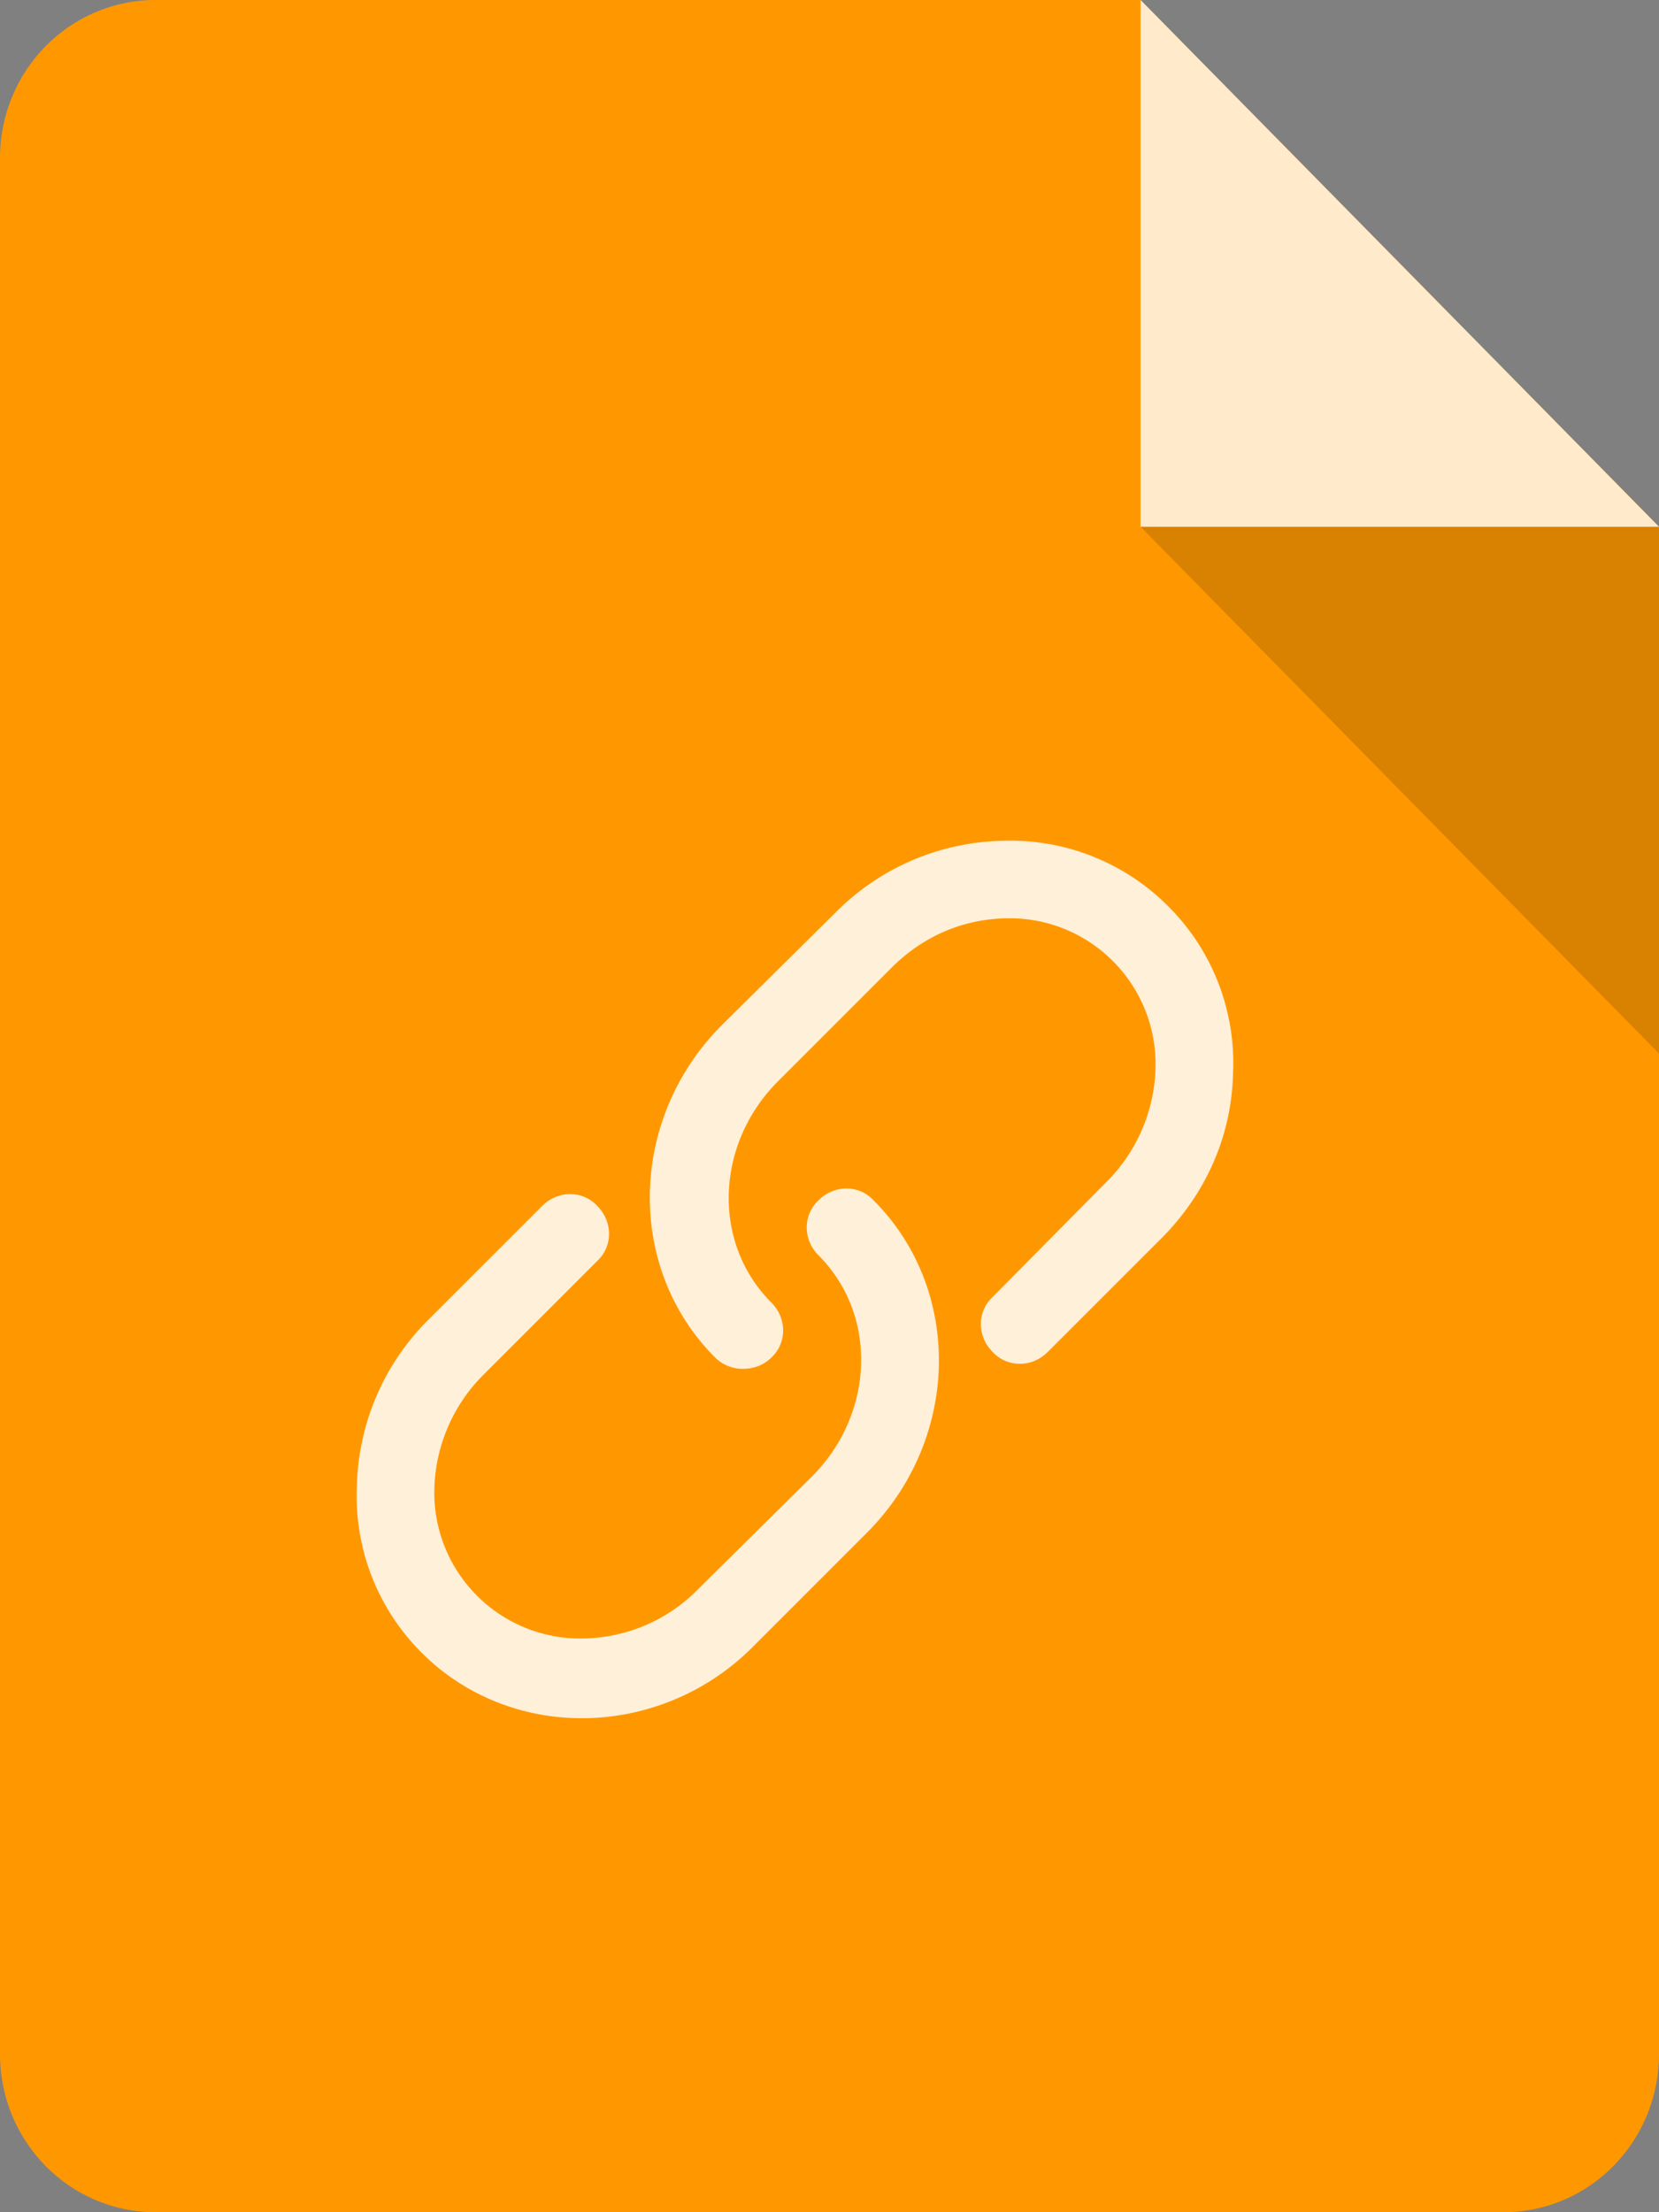
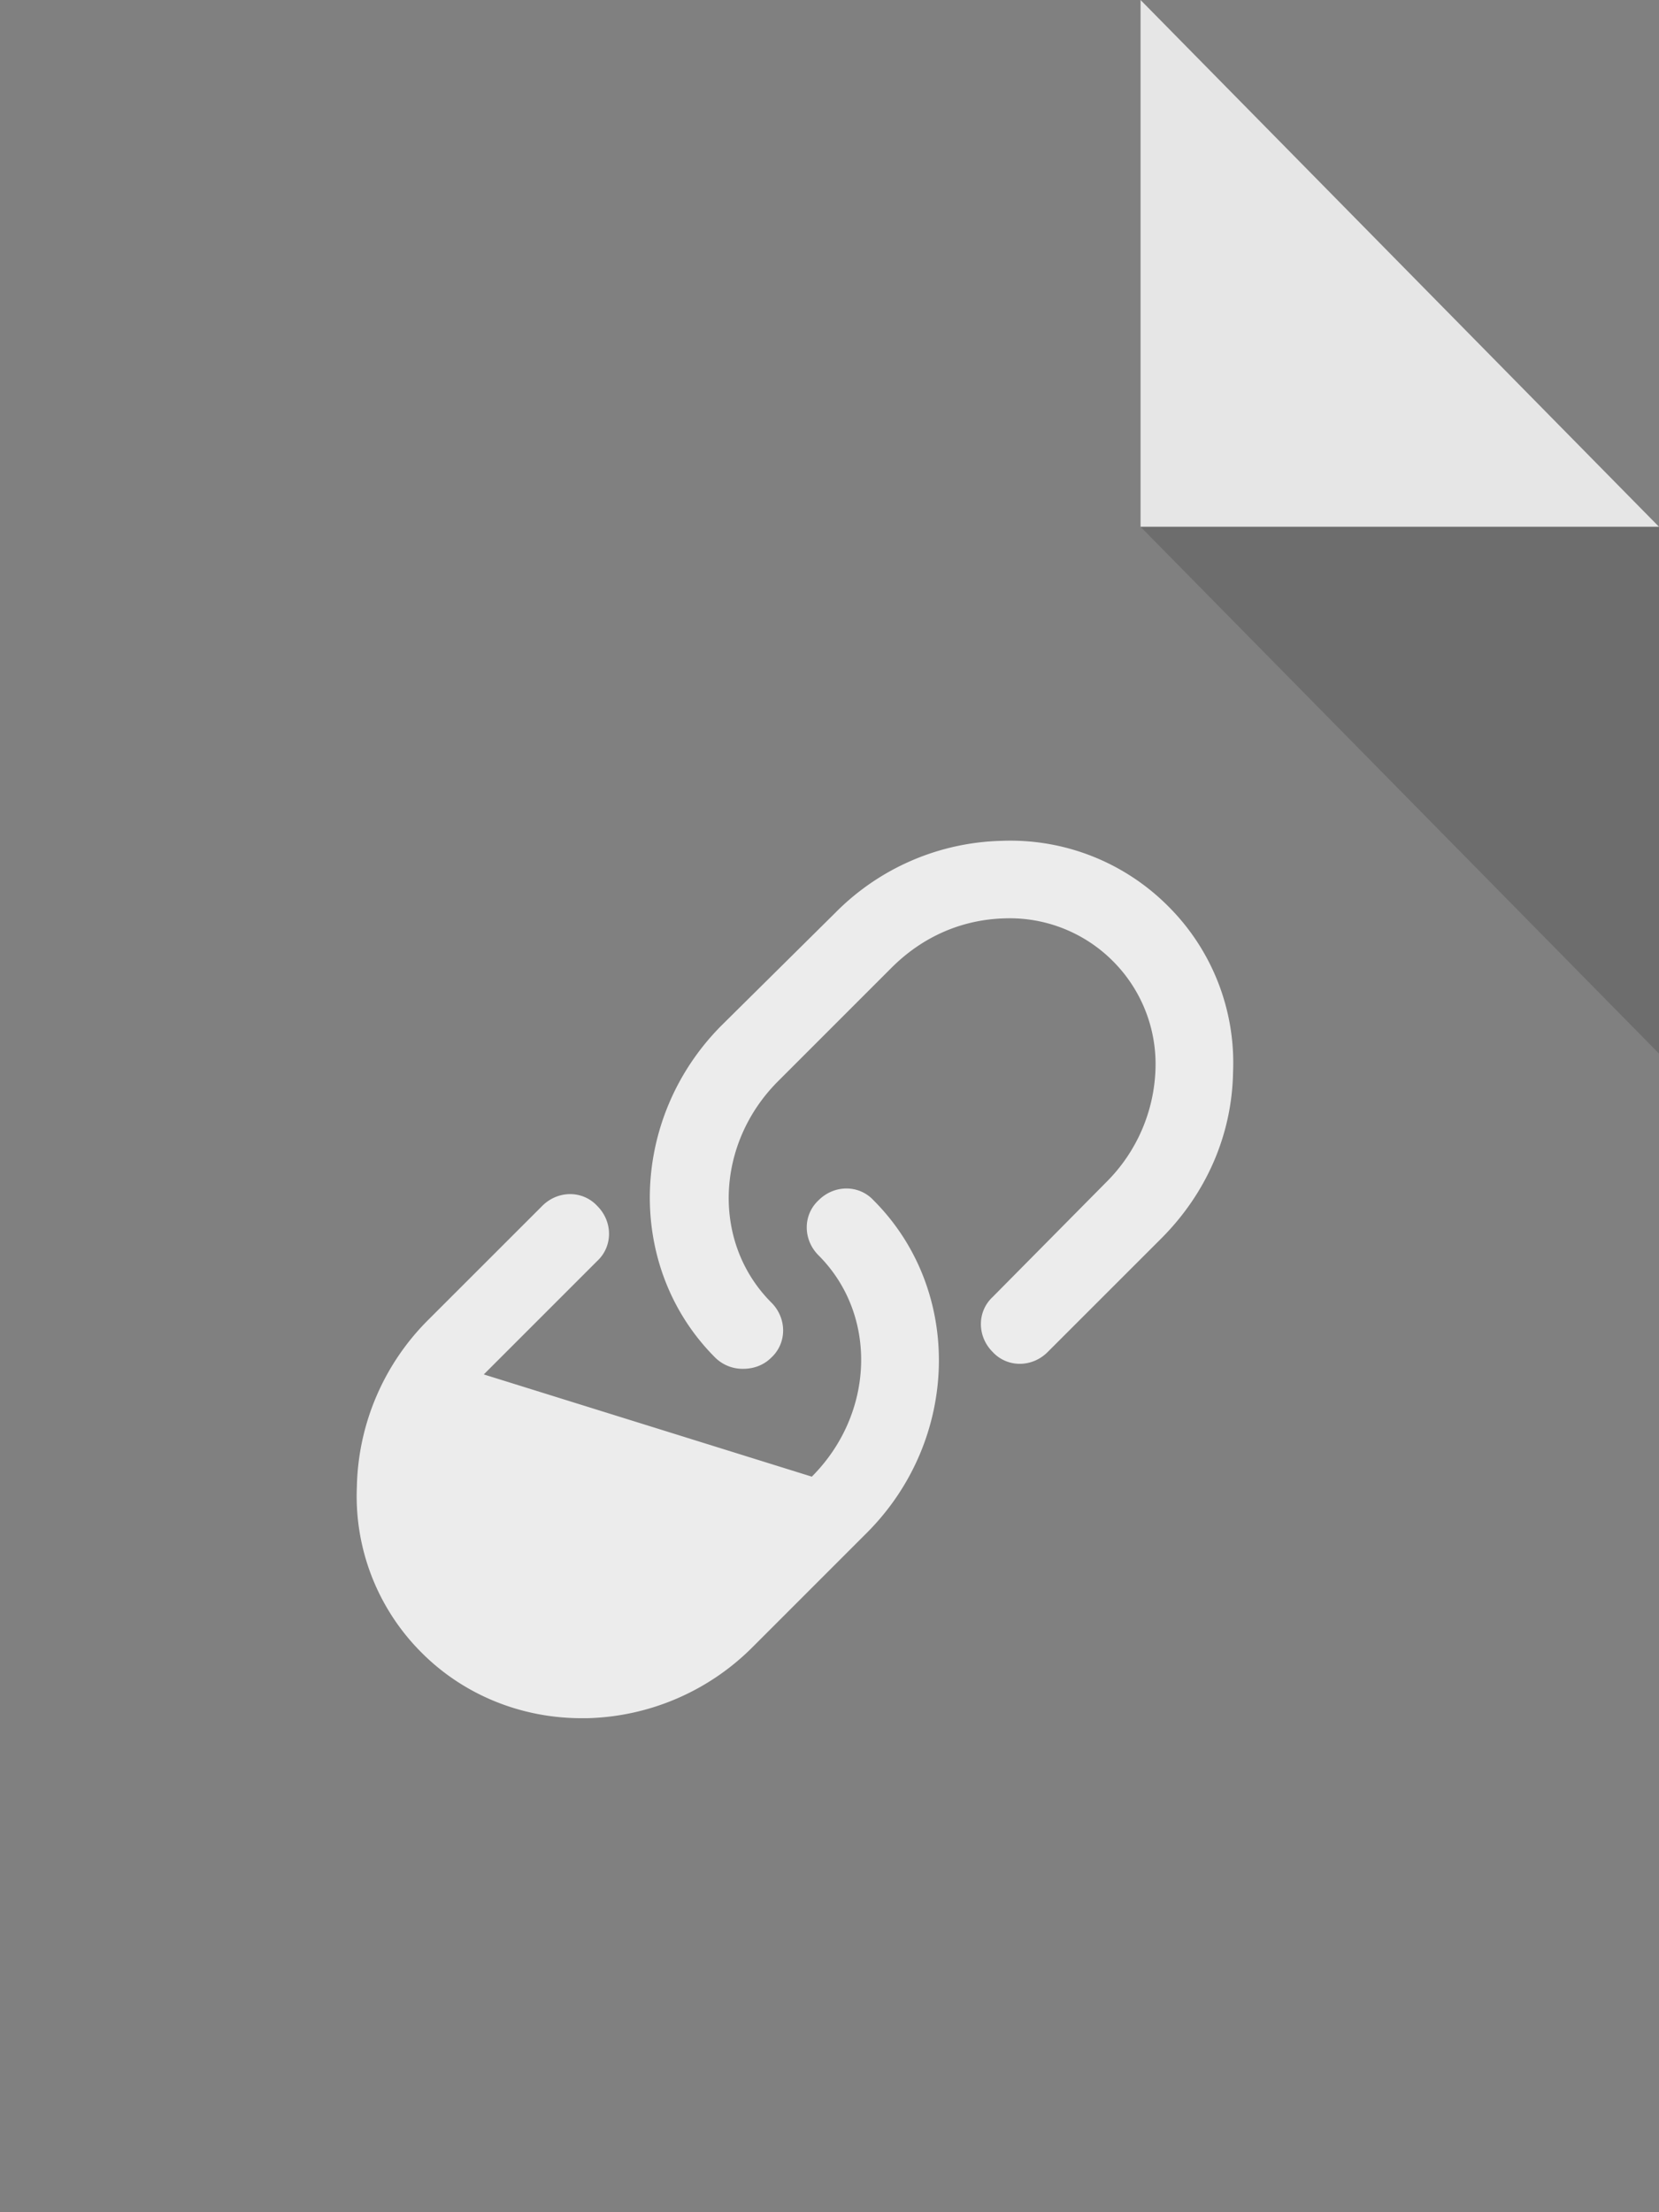
<svg xmlns="http://www.w3.org/2000/svg" width="36" height="48" viewBox="0 0 36 48">
  <rect x="0" y="0" width="36" height="48" fill="#808080" stroke="none" />
  <g id="Icons/Content-Types/Large/Hyperlink" stroke="none" stroke-width="1" fill="none" fill-rule="evenodd">
    <g id="URL">
-       <path d="M32.625 48H3.375C1.51 48 0 46.466 0 44.571V3.43C0 1.534 1.51 0 3.375 0H24.75L36 11.428V44.57c0 1.896-1.51 3.43-3.375 3.43z" id="Fill-1" fill="#FF9800" />
      <path id="Fill-3" fill-opacity=".8" fill="#FFF" d="M36 11.43H24.75V0z" />
      <path id="Fill-3" fill-opacity=".15" fill="#000" transform="rotate(180 30.375 17.145)" d="M36 22.86H24.75V11.43z" />
      <g id="Group" transform="matrix(-1 0 0 1 27 18)" fill="#FFF" fill-opacity=".85" fill-rule="nonzero">
        <path d="M2.998 7.654a3.622 3.622 0 0 1-1.072-2.462 3.16 3.16 0 0 1 .926-2.34 3.16 3.16 0 0 1 2.34-.926c.926.024 1.78.39 2.462 1.072l2.462 2.462c1.365 1.365 1.438 3.51.146 4.802-.341.341-.341.877 0 1.194.17.17.39.244.61.244a.845.845 0 0 0 .609-.244c1.95-1.95 1.877-5.192-.147-7.215L8.873 1.804A5.25 5.25 0 0 0 5.264.244a4.83 4.83 0 0 0-3.607 1.413A4.793 4.793 0 0 0 .243 5.266c.024 1.365.585 2.633 1.56 3.608l2.462 2.461c.34.342.877.342 1.194 0 .341-.34.341-.877 0-1.194L2.998 7.654z" id="Shape" />
-         <path d="M17.696 10.627l-2.462-2.461c-.34-.342-.877-.342-1.194 0-.341.34-.341.877 0 1.194l2.462 2.462a3.622 3.622 0 0 1 1.072 2.462 3.16 3.16 0 0 1-.926 2.34 3.16 3.16 0 0 1-2.34.926 3.561 3.561 0 0 1-2.462-1.073L9.384 14.04c-1.365-1.365-1.438-3.51-.146-4.802.341-.341.341-.877 0-1.194-.341-.342-.877-.342-1.194 0-1.95 1.95-1.877 5.192.146 7.215l2.462 2.462a5.25 5.25 0 0 0 3.607 1.56h.122c1.316 0 2.56-.512 3.462-1.414a4.793 4.793 0 0 0 1.413-3.608 5.262 5.262 0 0 0-1.56-3.632z" id="Shape" />
+         <path d="M17.696 10.627l-2.462-2.461c-.34-.342-.877-.342-1.194 0-.341.34-.341.877 0 1.194l2.462 2.462L9.384 14.04c-1.365-1.365-1.438-3.51-.146-4.802.341-.341.341-.877 0-1.194-.341-.342-.877-.342-1.194 0-1.95 1.95-1.877 5.192.146 7.215l2.462 2.462a5.25 5.25 0 0 0 3.607 1.56h.122c1.316 0 2.56-.512 3.462-1.414a4.793 4.793 0 0 0 1.413-3.608 5.262 5.262 0 0 0-1.56-3.632z" id="Shape" />
      </g>
    </g>
  </g>
</svg>